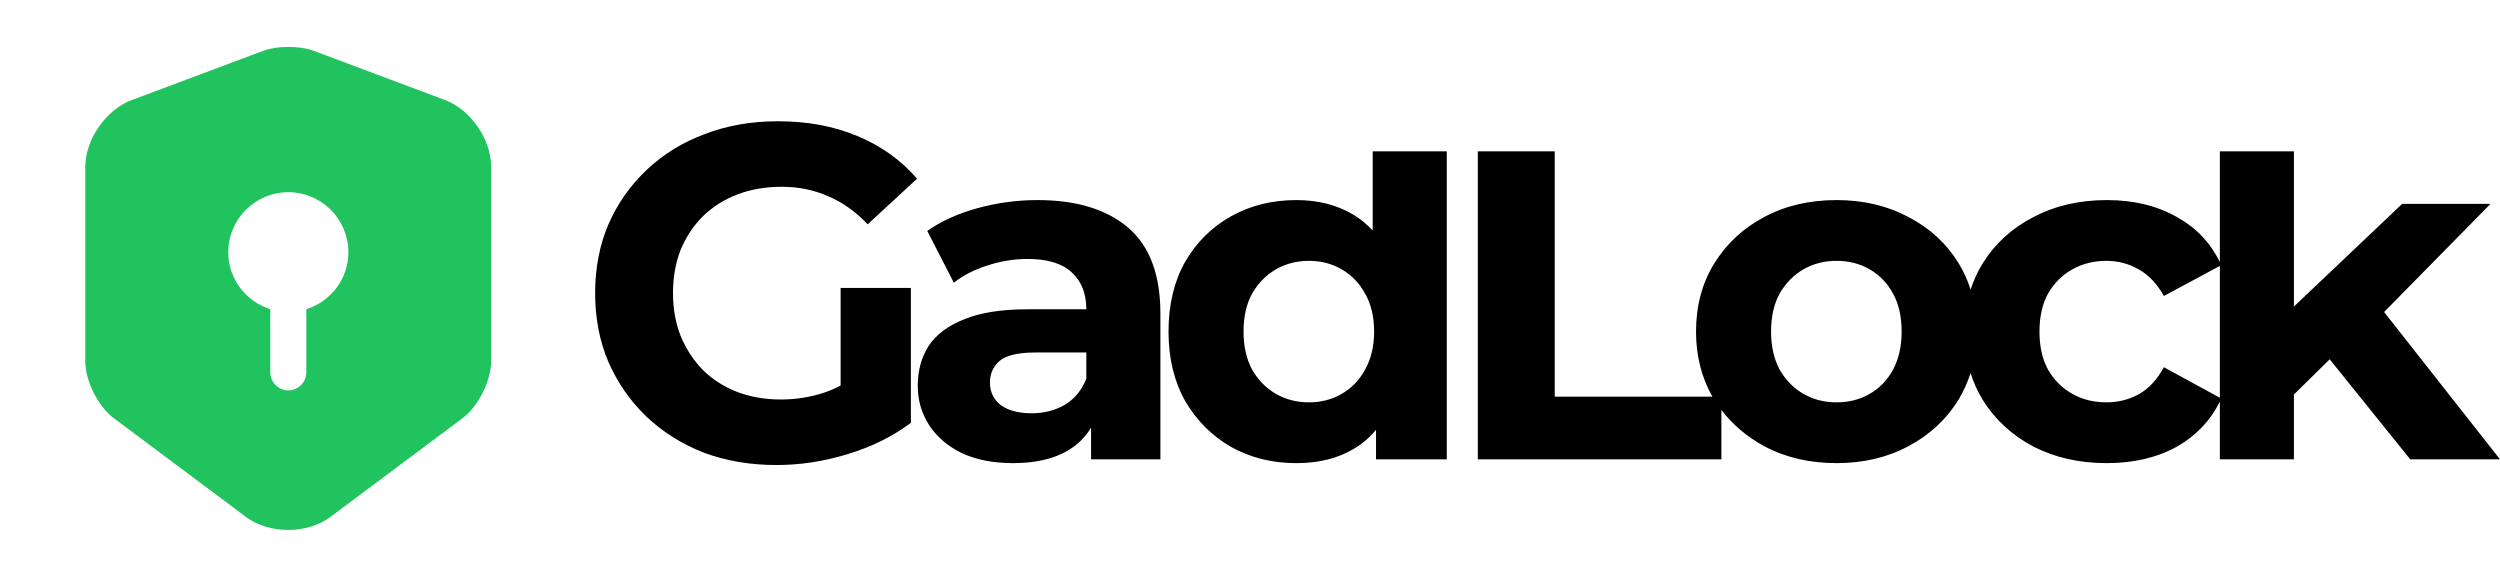
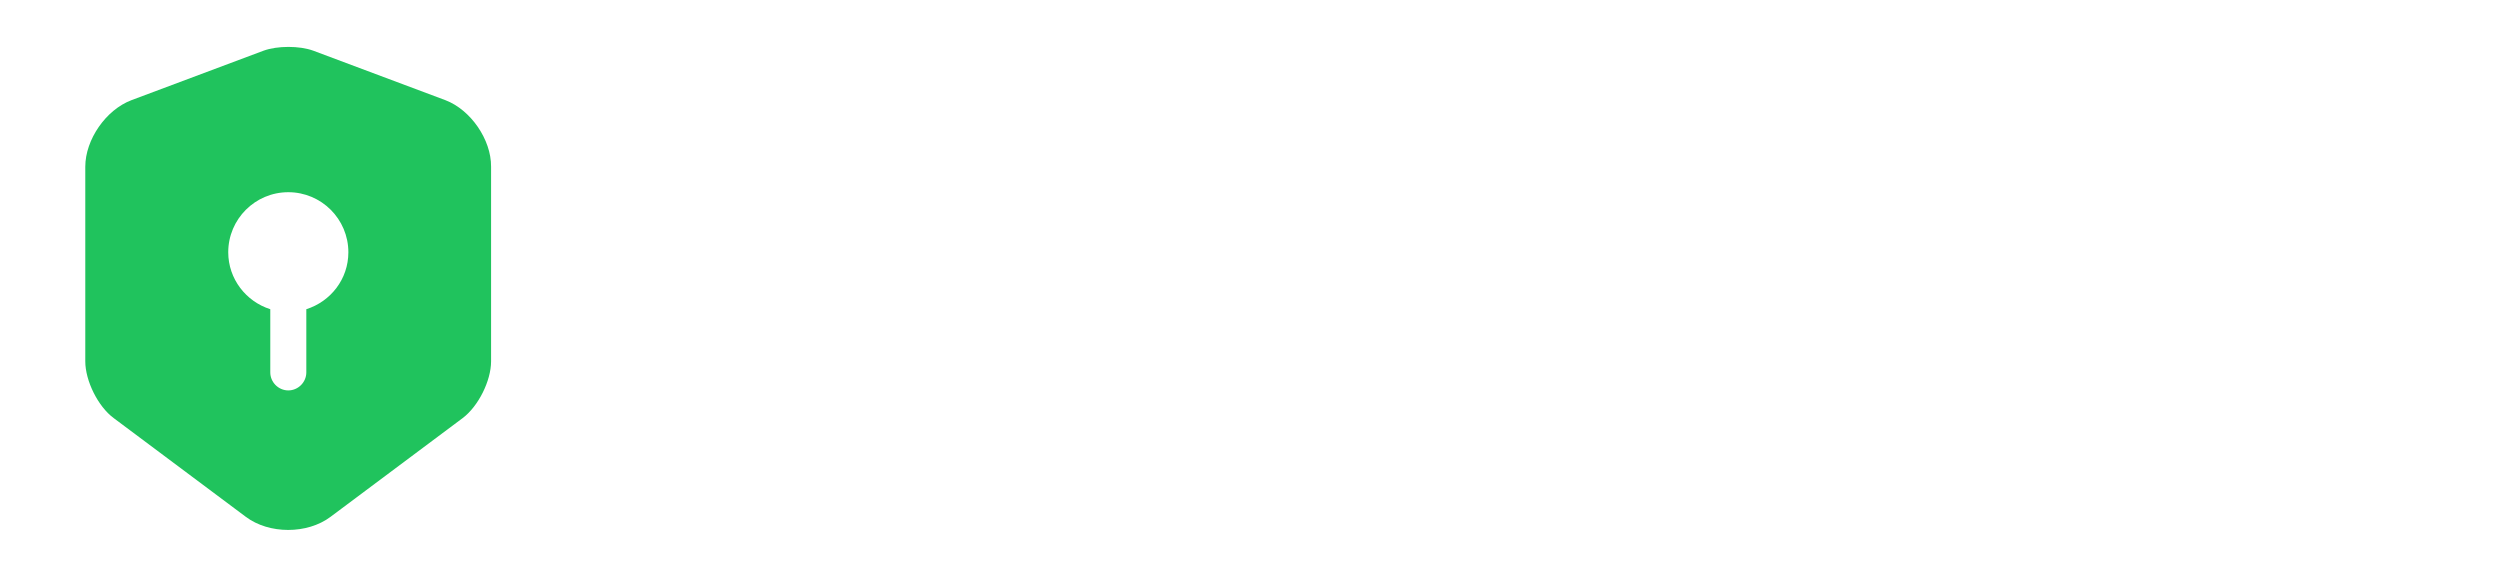
<svg xmlns="http://www.w3.org/2000/svg" width="1205" height="278" viewBox="0 0 1205 278" fill="none">
  <path d="M214.697 48.29L151.005 24.434C144.405 22.003 133.635 22.003 127.034 24.434L63.343 48.29C51.068 52.922 41.108 67.282 41.108 80.367V174.168C41.108 183.548 47.246 195.939 54.773 201.497L118.465 249.092C129.698 257.546 148.11 257.546 159.343 249.092L223.035 201.497C230.562 195.823 236.7 183.548 236.7 174.168V80.367C236.815 67.282 226.856 52.922 214.697 48.29ZM147.647 149.039V179.495C147.647 184.243 143.71 188.18 138.962 188.18C134.214 188.18 130.277 184.243 130.277 179.495V149.039C118.581 145.333 110.011 134.447 110.011 121.593C110.011 105.612 122.981 92.642 138.962 92.642C154.943 92.642 167.913 105.612 167.913 121.593C167.913 134.563 159.343 145.333 147.647 149.039Z" fill="#20C35D" />
-   <path d="M374.965 58.445C389.155 58.445 401.895 60.81 413.186 65.54C424.629 70.269 434.241 77.135 442.022 86.137L418.221 108.109C412.423 102.006 406.091 97.504 399.225 94.605C392.359 91.554 384.882 90.028 376.796 90.028C369.015 90.028 361.92 91.249 355.512 93.69C349.103 96.131 343.534 99.641 338.804 104.218C334.227 108.796 330.642 114.212 328.048 120.467C325.607 126.723 324.386 133.666 324.386 141.295C324.386 148.771 325.607 155.637 328.048 161.892C330.642 168.148 334.226 173.641 338.804 178.371C343.534 182.948 349.027 186.457 355.282 188.898C361.69 191.339 368.709 192.56 376.338 192.56C383.662 192.56 390.757 191.416 397.623 189.128C400.171 188.241 402.688 187.142 405.176 185.834V138.777H439.048V203.775L438.229 204.385C429.716 210.649 419.842 215.48 408.608 218.88C397.165 222.389 385.722 224.144 374.278 224.144C361.614 224.144 349.942 222.16 339.262 218.193C328.734 214.073 319.503 208.276 311.569 200.799C303.788 193.323 297.685 184.55 293.26 174.48C288.988 164.41 286.852 153.348 286.852 141.295C286.852 129.241 288.988 118.179 293.26 108.109C297.685 98.039 303.864 89.265 311.798 81.789C319.732 74.312 329.039 68.591 339.72 64.624C350.4 60.504 362.148 58.445 374.965 58.445ZM500.037 96.436C518.804 96.436 533.375 100.861 543.75 109.711C554.125 118.56 559.313 132.368 559.313 151.135V221.397H525.898V206.094C523.21 210.615 519.549 214.268 514.913 217.049C508.047 221.169 499.198 223.228 488.365 223.228C478.753 223.228 470.513 221.627 463.647 218.422C456.782 215.066 451.517 210.565 447.855 204.92C444.194 199.274 442.362 192.942 442.362 185.923C442.362 178.6 444.118 172.192 447.627 166.699C451.289 161.206 457.011 156.933 464.792 153.881C472.573 150.678 482.72 149.076 495.23 149.076H523.61C523.61 141.447 521.245 135.496 516.516 131.224C511.938 126.952 504.843 124.816 495.23 124.816C488.67 124.816 482.185 125.884 475.777 128.02C469.522 130.004 464.182 132.75 459.757 136.259L446.94 111.313C453.654 106.583 461.74 102.921 471.2 100.327C480.66 97.733 490.272 96.436 500.037 96.436ZM697.341 221.397H663.24V207.177C660.161 210.893 656.576 213.956 652.483 216.363C644.855 220.94 635.624 223.228 624.791 223.228C613.195 223.228 602.743 220.635 593.436 215.447C584.128 210.107 576.729 202.706 571.236 193.247C565.896 183.787 563.226 172.649 563.226 159.833C563.226 146.864 565.896 135.649 571.236 126.189C576.729 116.73 584.129 109.406 593.436 104.218C602.743 99.031 613.195 96.436 624.791 96.436C635.166 96.436 644.244 98.725 652.025 103.302C655.6 105.405 658.804 108.008 661.638 111.109V72.953H697.341V221.397ZM1105.67 147.747L1157.85 98.267H1200.42L1149.14 150.399L1205 221.397H1161.74L1122.92 173.187L1105.67 190.147V221.397H1069.97V193.581C1065.38 202.788 1058.52 210.002 1049.39 215.218C1039.78 220.559 1028.49 223.228 1015.52 223.228C1002.25 223.228 990.422 220.559 980.047 215.218C969.672 209.726 961.508 202.173 955.558 192.56C953.132 188.538 951.216 184.288 949.805 179.812C948.394 184.288 946.478 188.538 944.052 192.56C938.254 202.02 930.244 209.496 920.021 214.989C909.799 220.482 898.203 223.228 885.233 223.228C872.112 223.228 860.44 220.482 850.217 214.989C842.017 210.516 835.182 204.728 829.714 197.625V221.397H712.306V72.953H749.382V191.187H825.385C820.122 181.912 817.489 171.462 817.489 159.833C817.489 147.474 820.388 136.564 826.186 127.104C832.136 117.492 840.147 110.016 850.217 104.675C860.439 99.183 872.112 96.436 885.233 96.436C898.203 96.436 909.799 99.183 920.021 104.675C930.244 110.016 938.254 117.416 944.052 126.876C946.495 130.861 948.42 135.119 949.834 139.646C951.242 135.216 953.149 131.034 955.558 127.104C961.508 117.492 969.672 110.016 980.047 104.675C990.422 99.183 1002.25 96.436 1015.52 96.436C1028.49 96.436 1039.78 99.183 1049.39 104.675C1058.52 109.747 1065.38 116.952 1069.97 126.29V72.953H1105.67V147.747ZM499.121 169.903C490.73 169.903 484.932 171.276 481.728 174.022C478.676 176.768 477.15 180.201 477.15 184.321C477.15 188.898 478.905 192.56 482.414 195.306C486.076 197.9 491.035 199.198 497.291 199.198C503.241 199.198 508.582 197.824 513.312 195.078C518.041 192.179 521.474 187.983 523.61 182.49V169.903H499.121ZM630.97 125.731C625.019 125.731 619.679 127.105 614.949 129.851C610.219 132.598 606.405 136.488 603.506 141.523C600.759 146.558 599.387 152.662 599.387 159.833C599.387 166.851 600.759 172.955 603.506 178.142C606.405 183.177 610.219 187.068 614.949 189.814C619.679 192.56 625.019 193.933 630.97 193.933C636.768 193.933 642.032 192.56 646.762 189.814C651.492 187.068 655.23 183.177 657.977 178.142C660.876 172.955 662.325 166.851 662.325 159.833C662.325 152.662 660.875 146.558 657.977 141.523C655.23 136.488 651.492 132.598 646.762 129.851C642.032 127.105 636.768 125.731 630.97 125.731ZM885.233 125.731C879.283 125.731 873.943 127.105 869.213 129.851C864.483 132.598 860.669 136.488 857.77 141.523C855.023 146.558 853.649 152.661 853.649 159.833C853.649 166.851 855.023 172.955 857.77 178.142C860.668 183.177 864.483 187.068 869.213 189.814C873.943 192.56 879.283 193.933 885.233 193.933C891.184 193.933 896.524 192.56 901.254 189.814C905.984 187.068 909.722 183.177 912.469 178.142C915.215 172.955 916.588 166.851 916.588 159.833C916.588 152.662 915.215 146.558 912.469 141.523C909.722 136.488 905.984 132.598 901.254 129.851C896.524 127.105 891.184 125.731 885.233 125.731ZM1015.29 125.731C1009.19 125.731 1003.7 127.105 998.813 129.851C993.931 132.598 990.041 136.488 987.142 141.523C984.395 146.558 983.022 152.661 983.022 159.833C983.022 167.004 984.395 173.107 987.142 178.142C990.041 183.177 993.931 187.068 998.813 189.814C1003.7 192.56 1009.19 193.933 1015.29 193.933C1020.94 193.933 1026.13 192.636 1030.86 190.043C1035.74 187.296 1039.78 182.948 1042.99 176.998L1069.97 191.714V128.173L1042.99 142.668C1039.78 136.87 1035.74 132.598 1030.86 129.851C1026.13 127.105 1020.94 125.731 1015.29 125.731Z" fill="black" />
</svg>